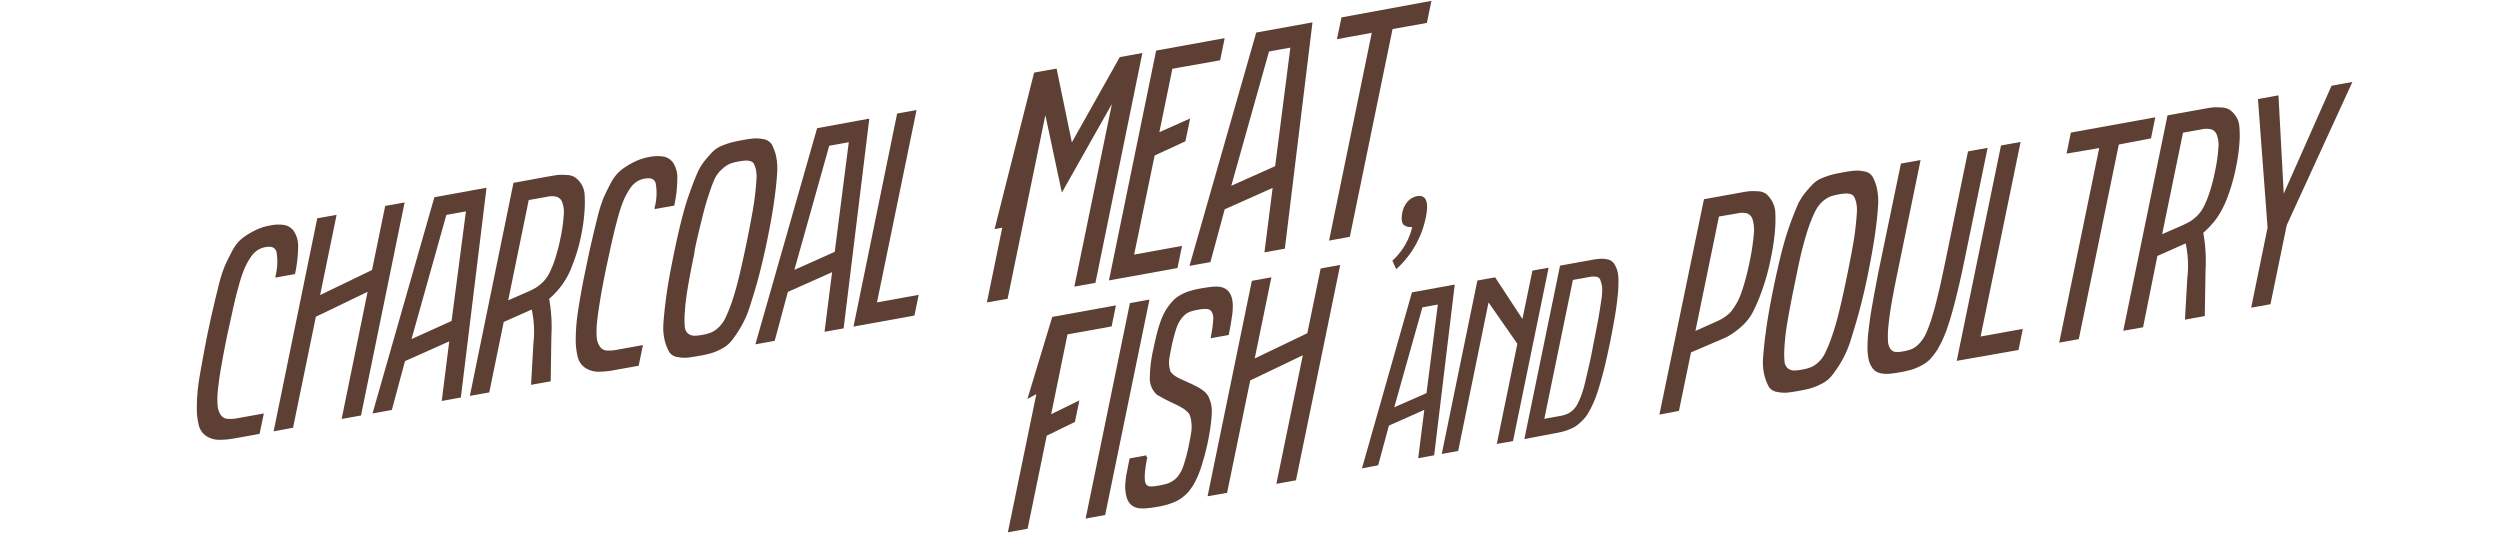
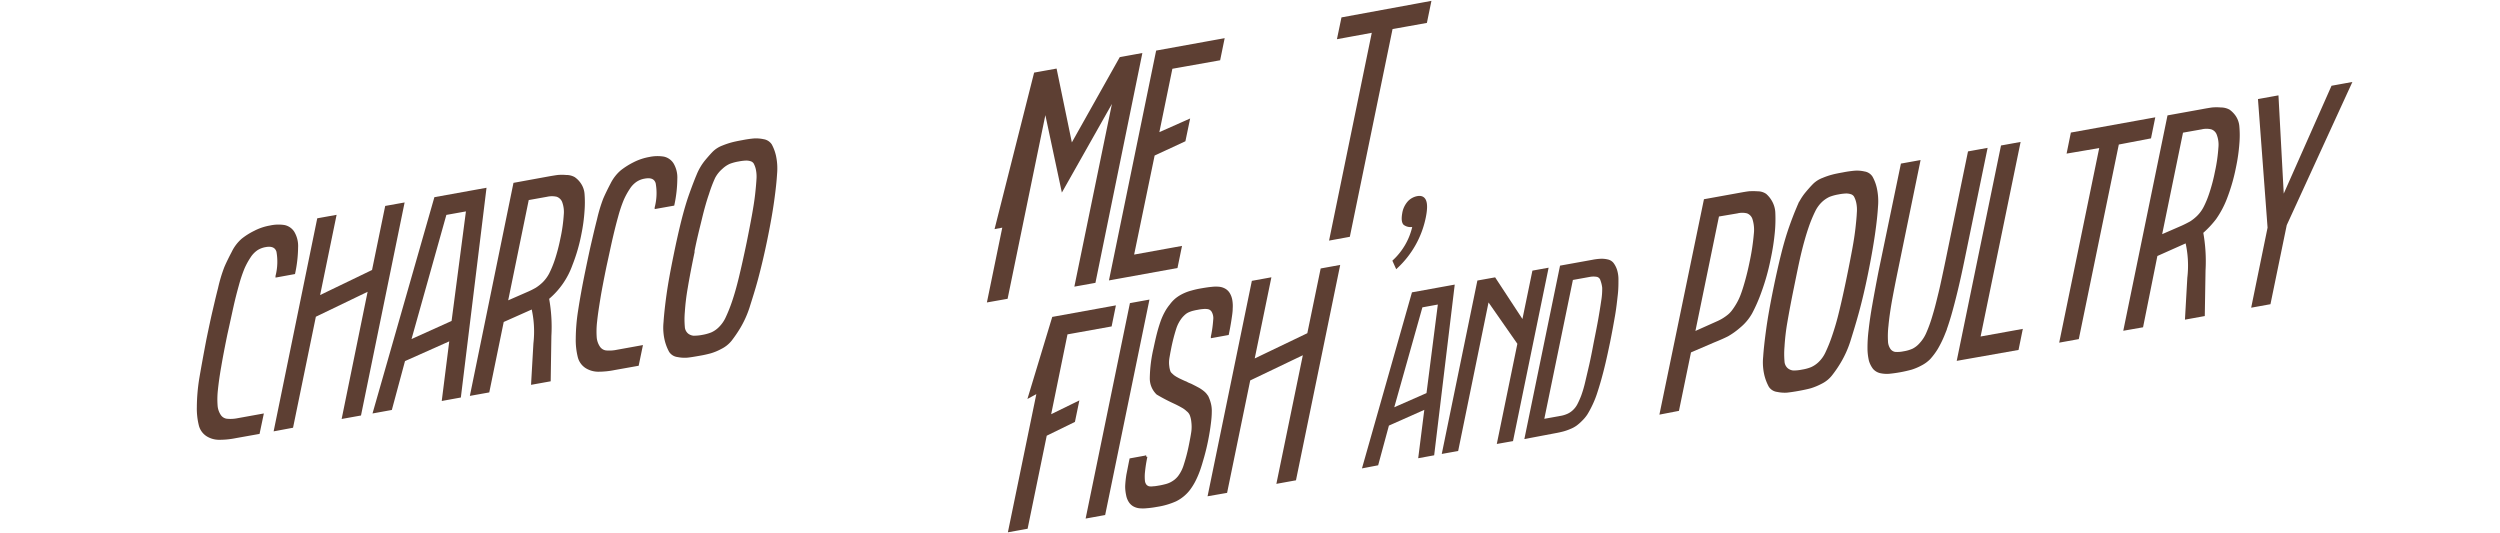
<svg xmlns="http://www.w3.org/2000/svg" id="Слой_1" data-name="Слой 1" viewBox="0 0 406.16 86.62">
  <defs>
    <style>.cls-1{fill:#5d3f33;stroke:#5d3f33;stroke-miterlimit:10;stroke-width:0.4px;}</style>
  </defs>
  <path class="cls-1" d="M33.72,55.22c.43-2.08.76-3.63,1-4.64s.52-2.27.91-3.78a24.06,24.06,0,0,1,1-3.33c.31-.72.71-1.54,1.2-2.47a6.47,6.47,0,0,1,1.56-2.06,11,11,0,0,1,2-1.26,8.57,8.57,0,0,1,2.53-.85,6.18,6.18,0,0,1,2.28-.07,2.27,2.27,0,0,1,1.44,1,4.3,4.3,0,0,1,.59,2.42,20.85,20.85,0,0,1-.47,4.17l-2.8.51a9.44,9.44,0,0,0,.15-4c-.24-.8-.91-1.11-2-.91a3.82,3.82,0,0,0-1.4.54,4.29,4.29,0,0,0-1.17,1.22,12.15,12.15,0,0,0-1,1.83,22.79,22.79,0,0,0-.91,2.71c-.32,1.14-.62,2.31-.89,3.52s-.59,2.72-1,4.54q-.66,3.22-1,5.25c-.24,1.35-.42,2.62-.54,3.79A14,14,0,0,0,35.16,66a3.36,3.36,0,0,0,.54,1.52,1.6,1.6,0,0,0,1.14.71,6.08,6.08,0,0,0,1.84-.1l3.93-.71L42,70.32,38.19,71a12.93,12.93,0,0,1-2.67.25,3.6,3.6,0,0,1-1.87-.56,2.74,2.74,0,0,1-1.14-1.58,11.15,11.15,0,0,1-.33-3,30.11,30.11,0,0,1,.38-4.52Q33,59,33.72,55.22Z" />
  <path class="cls-1" d="M44.71,69.83l7-34.19,2.72-.49-2.7,13.14L60.62,44l2.13-10.37,2.73-.49-7,34.19-2.72.49L60,47.05l-8.86,4.27-3.7,18Z" />
  <path class="cls-1" d="M60.8,66.92l9.93-34.71,8.08-1.46L74.69,64.41,72,64.9l1.23-9.77-7.6,3.39-2.13,7.91Zm5.75-11.48,7-3.16L75.93,34.1l-3.57.64Z" />
  <path class="cls-1" d="M76.59,64.07l7-34.19,5.47-1c.67-.12,1.19-.2,1.54-.25a7.35,7.35,0,0,1,1.38,0,2.54,2.54,0,0,1,1.29.32,3.59,3.59,0,0,1,.91.92,3.32,3.32,0,0,1,.59,1.67,17.73,17.73,0,0,1,0,2.66A27.48,27.48,0,0,1,94.26,38a27.72,27.72,0,0,1-1.45,5A12.63,12.63,0,0,1,89,48.47a25.67,25.67,0,0,1,.38,6.11l-.11,7.2-2.78.5.37-6.47A17.14,17.14,0,0,0,86.53,50l-4.87,2.17L79.32,63.58Zm5.7-14.94,3.5-1.53a13.1,13.1,0,0,0,1.36-.68A7.09,7.09,0,0,0,88.31,46a6,6,0,0,0,1.1-1.5,17,17,0,0,0,.94-2.3,29.81,29.81,0,0,0,.89-3.42,25.54,25.54,0,0,0,.55-3.87,4.83,4.83,0,0,0-.3-2.23,1.71,1.71,0,0,0-1-.91,3.73,3.73,0,0,0-1.64,0l-3.12.56Z" />
  <path class="cls-1" d="M95.28,44.1c.43-2.09.76-3.63,1-4.65s.52-2.27.91-3.78a24.53,24.53,0,0,1,1-3.33c.31-.71.71-1.54,1.2-2.47A6.6,6.6,0,0,1,101,27.81a12.17,12.17,0,0,1,2-1.26,8.87,8.87,0,0,1,2.53-.85,6.15,6.15,0,0,1,2.28-.06,2.27,2.27,0,0,1,1.44,1,4.29,4.29,0,0,1,.59,2.41,20.86,20.86,0,0,1-.47,4.18l-2.81.5a9.28,9.28,0,0,0,.16-4c-.24-.81-.91-1.11-2-.91a3.59,3.59,0,0,0-1.4.54,4.16,4.16,0,0,0-1.17,1.22,12.15,12.15,0,0,0-1,1.83,22.18,22.18,0,0,0-.91,2.71c-.32,1.14-.61,2.31-.89,3.51s-.59,2.72-1,4.55c-.44,2.15-.78,3.89-1,5.25s-.42,2.61-.54,3.79a13.89,13.89,0,0,0-.06,2.67,3.39,3.39,0,0,0,.54,1.52,1.61,1.61,0,0,0,1.14.72,6.14,6.14,0,0,0,1.84-.11l3.93-.71-.61,2.94-3.81.68a13,13,0,0,1-2.67.26,3.7,3.7,0,0,1-1.87-.56A2.78,2.78,0,0,1,94.07,58a11.26,11.26,0,0,1-.33-3,30.11,30.11,0,0,1,.38-4.52C94.38,48.77,94.76,46.62,95.28,44.1Z" />
  <path class="cls-1" d="M109.62,41.55q.64-3.15,1.26-5.63c.42-1.66.84-3.1,1.28-4.33s.84-2.28,1.21-3.16a9,9,0,0,1,1.31-2.23c.51-.61.94-1.1,1.31-1.47a4.28,4.28,0,0,1,1.45-.9,12.78,12.78,0,0,1,1.51-.51q.6-.16,1.71-.36a17,17,0,0,1,1.87-.27,5.7,5.7,0,0,1,1.49.12,1.75,1.75,0,0,1,1.19.75,7,7,0,0,1,.65,1.72,9.62,9.62,0,0,1,.19,2.93c-.07,1.19-.23,2.67-.48,4.46s-.62,3.86-1.11,6.25-1,4.51-1.49,6.35-1,3.38-1.39,4.64a16.4,16.4,0,0,1-1.46,3.24,20.6,20.6,0,0,1-1.44,2.11,4.82,4.82,0,0,1-1.6,1.26,8.44,8.44,0,0,1-1.66.69,18.39,18.39,0,0,1-1.89.41c-.84.15-1.47.25-1.9.29a5.62,5.62,0,0,1-1.53-.1,1.69,1.69,0,0,1-1.22-.75,7.47,7.47,0,0,1-.67-1.71,8.76,8.76,0,0,1-.21-3c.08-1.21.24-2.71.49-4.5S109.12,44,109.62,41.55Zm3-.49c-.47,2.26-.83,4.16-1.09,5.72a36.58,36.58,0,0,0-.47,3.91,13.85,13.85,0,0,0,0,2.42,1.73,1.73,0,0,0,.6,1.23,1.86,1.86,0,0,0,1,.4,7.15,7.15,0,0,0,1.49-.14,7.5,7.5,0,0,0,1.48-.41,4.25,4.25,0,0,0,1.24-.84,5.55,5.55,0,0,0,1.16-1.6,24.66,24.66,0,0,0,1.07-2.65q.57-1.65,1.14-4c.38-1.57.8-3.45,1.26-5.66.34-1.69.63-3.17.86-4.45s.41-2.41.52-3.39.18-1.8.22-2.47a6,6,0,0,0-.11-1.67,3.94,3.94,0,0,0-.37-1A1.12,1.12,0,0,0,122,26a2.5,2.5,0,0,0-.89-.11,8.17,8.17,0,0,0-1.16.15,7.56,7.56,0,0,0-1.48.4,4.6,4.6,0,0,0-1.24.84A5.3,5.3,0,0,0,116,28.82,22.23,22.23,0,0,0,115,31.45c-.38,1.09-.76,2.42-1.14,4S113,38.85,112.58,41.06Z" />
-   <path class="cls-1" d="M123,55.69,132.91,21,141,19.52l-4.12,33.66-2.69.48,1.24-9.77-7.6,3.39-2.13,7.92Zm5.75-11.49,7.05-3.15,2.33-18.19-3.57.65Z" />
-   <path class="cls-1" d="M138.92,52.81l7-34.19,2.73-.49-6.43,31.25L149,48.15l-.61,2.94Z" />
  <path class="cls-1" d="M160.59,48.89l2.5-12.16-1.24.24q3.17-12.49,6.32-25l3.33-.6,2.55,12.33,8-14.24,3.29-.6L177.8,45.78l-3,.54,6.3-30.64L172.6,30.73l-2.77-13-6.3,30.64Z" />
  <path class="cls-1" d="M180.42,45.31,188,8.39l10.71-1.94-.65,3.17L190.3,11l-2.22,10.81,5-2.22-.67,3.22-5,2.32L184,41.61l7.78-1.41-.65,3.17Z" />
-   <path class="cls-1" d="M193.53,42.94,204.25,5.46,213,3.88l-4.44,36.35-2.9.52L207,30.2l-8.2,3.66-2.31,8.55Zm6.2-12.4,7.62-3.41,2.52-19.64-3.86.7Z" />
  <path class="cls-1" d="M217.46,6.12,218.11,3,232.3.39l-.65,3.16-5.58,1-6.94,33.75-2.95.54,6.94-33.76Z" />
  <path class="cls-1" d="M228,34.73a3.6,3.6,0,0,1,.91-1.93,2.61,2.61,0,0,1,1.38-.74q1.89-.35,1.15,3.25a15.2,15.2,0,0,1-4.54,8.09l-.45-1a10.88,10.88,0,0,0,3.25-5.79,1.69,1.69,0,0,1-1.52-.23C227.92,36.12,227.86,35.56,228,34.73Z" />
  <path class="cls-1" d="M164,86.23l4.65-22.58-1.4.76q1.93-6.37,3.86-12.75l9.93-1.8-.61,3-7.17,1.29L170.5,67.65l4.58-2.24-.62,3-4.58,2.24-3.1,15.08Z" />
  <path class="cls-1" d="M176.63,84l7.11-34.58,2.75-.5-7.11,34.58Z" />
  <path class="cls-1" d="M183.69,74.65l2.52-.46a22.87,22.87,0,0,0-.39,2.48,7.21,7.21,0,0,0,0,1.54,1.43,1.43,0,0,0,.3.68,1.1,1.1,0,0,0,.52.31,2.22,2.22,0,0,0,.75,0c.29,0,.63-.07,1-.13s.72-.15,1-.22a4.37,4.37,0,0,0,.82-.3,4.73,4.73,0,0,0,.69-.43,4.06,4.06,0,0,0,.63-.62,6.07,6.07,0,0,0,1-2,27.92,27.92,0,0,0,.84-3.27c.17-.85.3-1.56.38-2.11a6.39,6.39,0,0,0,0-1.56,4.43,4.43,0,0,0-.23-1.08,1.75,1.75,0,0,0-.6-.82,3.86,3.86,0,0,0-.91-.65c-.32-.19-.75-.41-1.31-.67a29.47,29.47,0,0,1-2.66-1.4A3.41,3.41,0,0,1,187,61.43a22.56,22.56,0,0,1,.6-4.8c.19-.9.37-1.71.55-2.41s.38-1.35.58-1.92a10.18,10.18,0,0,1,.67-1.51,7.41,7.41,0,0,1,.81-1.2,5.36,5.36,0,0,1,.94-1,6.27,6.27,0,0,1,1.11-.69,7.41,7.41,0,0,1,1.35-.5c.49-.14,1-.26,1.65-.37s1.17-.19,1.65-.23a5.06,5.06,0,0,1,1.25,0,2.29,2.29,0,0,1,.89.33,1.86,1.86,0,0,1,.61.66,3.06,3.06,0,0,1,.35,1,5.61,5.61,0,0,1,.06,1.34c0,.53-.1,1.13-.2,1.8s-.24,1.45-.42,2.32l-2.53.46A19.37,19.37,0,0,0,197.3,52a2.28,2.28,0,0,0-.29-1.47,1.21,1.21,0,0,0-.38-.37,1.27,1.27,0,0,0-.51-.15,3.23,3.23,0,0,0-.69,0,7.21,7.21,0,0,0-.9.13c-.32.05-.6.12-.84.18a5.06,5.06,0,0,0-.66.24,2.48,2.48,0,0,0-.57.36,4.74,4.74,0,0,0-.55.55,5.74,5.74,0,0,0-1,1.86,29.54,29.54,0,0,0-.82,3.18c-.07.37-.14.7-.19,1s-.1.55-.13.77a4.36,4.36,0,0,0,0,1.25,3.74,3.74,0,0,0,.21.9,1.12,1.12,0,0,0,.22.31l.38.35q.22.16.45.3l.46.25.57.27.77.35a3.7,3.7,0,0,0,.42.19,3.37,3.37,0,0,1,.32.14l.61.31.45.24a3.77,3.77,0,0,1,.41.25,4.35,4.35,0,0,1,.43.32,2.67,2.67,0,0,1,.38.37c.11.14.2.27.28.39a5.94,5.94,0,0,1,.37,1,4.62,4.62,0,0,1,.17,1.45q0,.8-.15,1.92c-.09.75-.23,1.61-.42,2.59s-.44,2-.66,2.77-.44,1.54-.68,2.2a14.55,14.55,0,0,1-.76,1.75,9.65,9.65,0,0,1-.86,1.36A6.28,6.28,0,0,1,191,81.26a11.72,11.72,0,0,1-3.06.89,15.31,15.31,0,0,1-1.64.22,5.63,5.63,0,0,1-1.24,0,2.39,2.39,0,0,1-.91-.32,2,2,0,0,1-.63-.65,2.89,2.89,0,0,1-.37-1A6.6,6.6,0,0,1,183,79a16.51,16.51,0,0,1,.2-1.89C183.35,76.38,183.5,75.56,183.69,74.65Z" />
  <path class="cls-1" d="M196.44,80.38l7.11-34.58,2.75-.5-2.73,13.29,9-4.32,2.16-10.48,2.75-.5-7.1,34.57-2.76.5,4.32-21-9,4.31-3.75,18.23Z" />
  <path class="cls-1" d="M221.55,75.84l8-28.17,6.56-1.19L232.82,73.8l-2.18.4,1-7.94L225.48,69l-1.74,6.42Zm4.66-9.32L231.94,64l1.89-14.77-2.9.53Z" />
  <path class="cls-1" d="M234.49,73.5l5.7-27.75,2.62-.47,4.63,7.06,1.69-8.2,2.21-.4-5.7,27.75-2.21.39,3.3-16.07-5-7.17-5,24.46Z" />
  <path class="cls-1" d="M247.91,71.08l5.71-27.75,5.09-.92a9.2,9.2,0,0,1,1.34-.17,4,4,0,0,1,1.08.1,1.42,1.42,0,0,1,.84.49,3.57,3.57,0,0,1,.53,1,5.07,5.07,0,0,1,.24,1.66c0,.67,0,1.48-.11,2.43s-.22,2.05-.44,3.32-.48,2.71-.81,4.34c-.26,1.24-.5,2.36-.74,3.38s-.48,1.94-.72,2.79-.48,1.61-.7,2.27a15.28,15.28,0,0,1-.74,1.8,15.45,15.45,0,0,1-.75,1.39,5.73,5.73,0,0,1-.83,1A7.05,7.05,0,0,1,256,69a4.61,4.61,0,0,1-1,.53,8,8,0,0,1-1.1.38c-.35.09-.77.19-1.24.27Zm2.73-2.79,2.89-.52a4.85,4.85,0,0,0,1.18-.35,3.34,3.34,0,0,0,.95-.63,3.75,3.75,0,0,0,.77-1,13.32,13.32,0,0,0,.67-1.51,19.09,19.09,0,0,0,.62-2.12l.66-2.82c.24-1.07.48-2.27.73-3.61.35-1.75.61-3.06.76-3.93s.31-1.82.46-2.86a11.83,11.83,0,0,0,.17-2.2,5,5,0,0,0-.29-1.23,1,1,0,0,0-.7-.72,3.39,3.39,0,0,0-1.26,0l-2.88.52Z" />
  <path class="cls-1" d="M269.85,67.11,277,32.54l5.53-1c.71-.13,1.24-.22,1.59-.26a9.11,9.11,0,0,1,1.41,0,2.22,2.22,0,0,1,1.29.38,4.25,4.25,0,0,1,.88,1.09,4,4,0,0,1,.53,1.93,22.21,22.21,0,0,1-.08,3,36.63,36.63,0,0,1-.67,4.34A35.76,35.76,0,0,1,286,47.33a25.45,25.45,0,0,1-1.52,3.49,8,8,0,0,1-1.89,2.25,11.92,11.92,0,0,1-1.94,1.39c-.51.26-1.26.6-2.26,1l-3.84,1.65-1.95,9.47Zm5.32-13,3.55-1.59a10.8,10.8,0,0,0,1-.48,7.76,7.76,0,0,0,.91-.6,4.26,4.26,0,0,0,.86-.83,10.69,10.69,0,0,0,.78-1.17,9.45,9.45,0,0,0,.77-1.66c.23-.62.46-1.37.7-2.24s.48-1.85.7-2.94a36.34,36.34,0,0,0,.69-4.55,6,6,0,0,0-.25-2.58,1.68,1.68,0,0,0-1-1,3.44,3.44,0,0,0-1.65,0L279.1,35Z" />
  <path class="cls-1" d="M288.29,47q.65-3.18,1.28-5.7c.42-1.68.85-3.13,1.29-4.38s.85-2.3,1.23-3.19a8.91,8.91,0,0,1,1.32-2.26c.51-.62.95-1.11,1.32-1.48a4.24,4.24,0,0,1,1.47-.91,11.09,11.09,0,0,1,1.53-.52c.4-.11,1-.23,1.73-.36a17.77,17.77,0,0,1,1.88-.27,5.17,5.17,0,0,1,1.52.12,1.68,1.68,0,0,1,1.19.76,6.66,6.66,0,0,1,.66,1.73,9.78,9.78,0,0,1,.2,3c-.07,1.21-.23,2.71-.49,4.51s-.63,3.91-1.12,6.33-1,4.56-1.51,6.42-1,3.42-1.4,4.7a16.7,16.7,0,0,1-1.48,3.27,18.46,18.46,0,0,1-1.46,2.13,4.69,4.69,0,0,1-1.61,1.28,10,10,0,0,1-1.68.7c-.46.13-1.1.27-1.91.42s-1.49.24-1.93.29a5.74,5.74,0,0,1-1.54-.11,1.69,1.69,0,0,1-1.24-.75,7.75,7.75,0,0,1-.68-1.74,8.9,8.9,0,0,1-.21-3c.08-1.22.25-2.74.5-4.55S287.78,49.5,288.29,47Zm3-.49c-.47,2.28-.83,4.21-1.1,5.78a35.24,35.24,0,0,0-.47,4,14.21,14.21,0,0,0,0,2.45,1.77,1.77,0,0,0,.6,1.24,1.86,1.86,0,0,0,1,.41,6.78,6.78,0,0,0,1.5-.15,6.92,6.92,0,0,0,1.5-.41,4.5,4.5,0,0,0,1.26-.85,5.39,5.39,0,0,0,1.16-1.62,24.43,24.43,0,0,0,1.08-2.68,42,42,0,0,0,1.16-4q.58-2.35,1.27-5.72c.35-1.7.64-3.2.88-4.5s.41-2.43.52-3.42.19-1.82.22-2.5a5.78,5.78,0,0,0-.11-1.69,4,4,0,0,0-.37-1,1.12,1.12,0,0,0-.67-.5,2.53,2.53,0,0,0-.9-.11,8.11,8.11,0,0,0-1.17.15,7.54,7.54,0,0,0-1.5.41,4.88,4.88,0,0,0-1.25.84,5.48,5.48,0,0,0-1.17,1.6,22.34,22.34,0,0,0-1.09,2.65c-.38,1.11-.77,2.45-1.15,4S291.74,44.31,291.28,46.55Z" />
  <path class="cls-1" d="M305.38,44.18,309,26.75l2.77-.5-3.53,17.19q-.69,3.33-1.09,5.56c-.26,1.5-.44,2.8-.54,3.89a14.63,14.63,0,0,0-.08,2.54,2.51,2.51,0,0,0,.44,1.38,1.36,1.36,0,0,0,.91.56,5,5,0,0,0,1.42-.1,5.85,5.85,0,0,0,1.51-.44A4,4,0,0,0,312,55.9a6,6,0,0,0,1.08-1.62,22.34,22.34,0,0,0,1-2.71c.18-.59.36-1.21.53-1.86s.34-1.36.53-2.13.37-1.61.57-2.54.42-1.95.65-3.08l3.54-17.19,2.76-.5-3.59,17.44q-.61,3-1.17,5.33t-1.08,4.14c-.35,1.2-.7,2.25-1.06,3.14a17,17,0,0,1-1.13,2.3,11,11,0,0,1-1.18,1.58,5.38,5.38,0,0,1-1.37,1,8.78,8.78,0,0,1-1.55.66,21.31,21.31,0,0,1-3.65.67,4.84,4.84,0,0,1-1.42-.11,2,2,0,0,1-1-.61,3.86,3.86,0,0,1-.63-1.24,8.86,8.86,0,0,1-.23-2,23.16,23.16,0,0,1,.19-3q.19-1.76.6-4.08T305.38,44.18Z" />
  <path class="cls-1" d="M318.15,58.38l7.11-34.57,2.76-.5-6.5,31.61,6.86-1.24-.61,3Z" />
  <path class="cls-1" d="M336,24.71l.61-3,13.29-2.4-.61,3-5.23,1-6.5,31.61-2.76.5,6.5-31.61Z" />
  <path class="cls-1" d="M345.21,53.49l7.1-34.57,5.54-1c.68-.13,1.2-.21,1.55-.26a7.6,7.6,0,0,1,1.4,0,2.73,2.73,0,0,1,1.31.32,4,4,0,0,1,.92.93,3.34,3.34,0,0,1,.59,1.7,15.74,15.74,0,0,1,0,2.69,28.39,28.39,0,0,1-.55,3.85,30.21,30.21,0,0,1-1.46,5.06,15.28,15.28,0,0,1-1.73,3.26,15.49,15.49,0,0,1-2.14,2.28,26.17,26.17,0,0,1,.38,6.17L358,51.18l-2.81.51.37-6.55a17.12,17.12,0,0,0-.33-5.88l-4.91,2.19L348,53ZM351,38.38l3.54-1.54c.57-.26,1-.49,1.37-.69a7.26,7.26,0,0,0,1.18-.94,5.9,5.9,0,0,0,1.11-1.52,15.75,15.75,0,0,0,.95-2.33,28.06,28.06,0,0,0,.9-3.46,26.25,26.25,0,0,0,.56-3.9,4.77,4.77,0,0,0-.31-2.26,1.63,1.63,0,0,0-1-.92,3.49,3.49,0,0,0-1.65,0l-3.16.56Z" />
  <path class="cls-1" d="M367.05,16.26l2.93-.53.89,16.57,8.06-18.19,2.91-.53L371.32,36.52,368.7,49.25l-2.71.49L368.6,37Z" />
</svg>